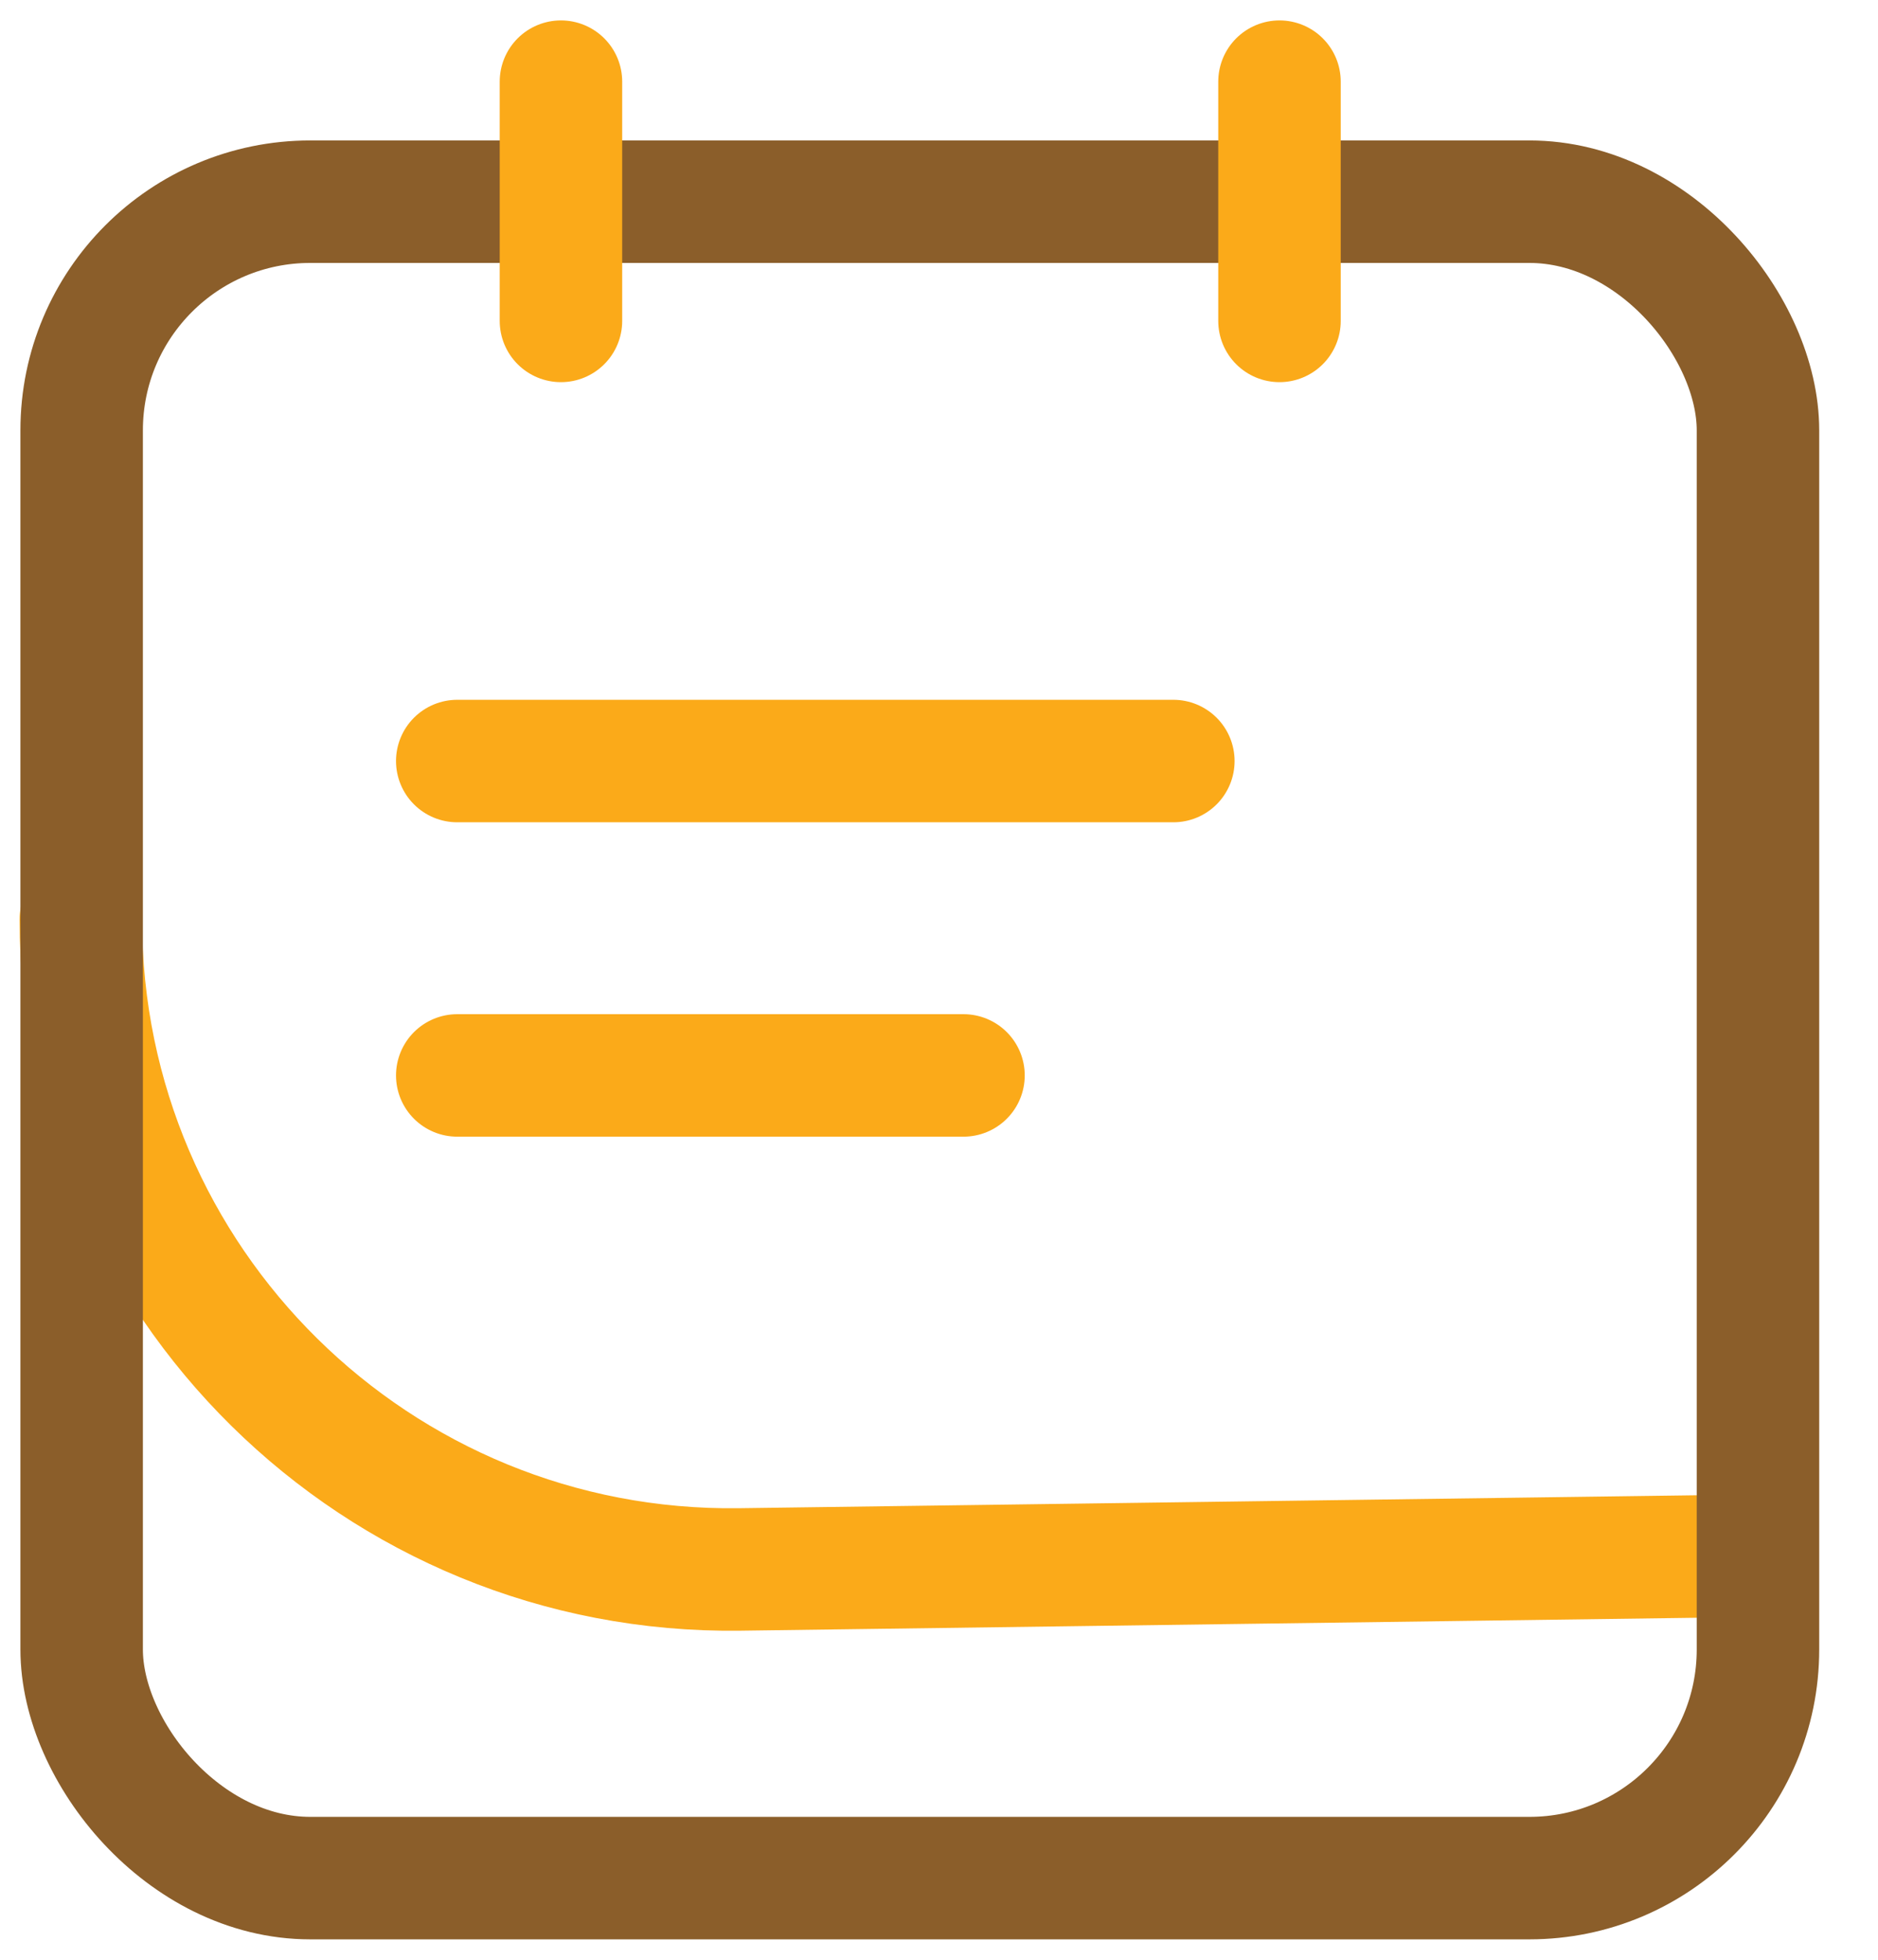
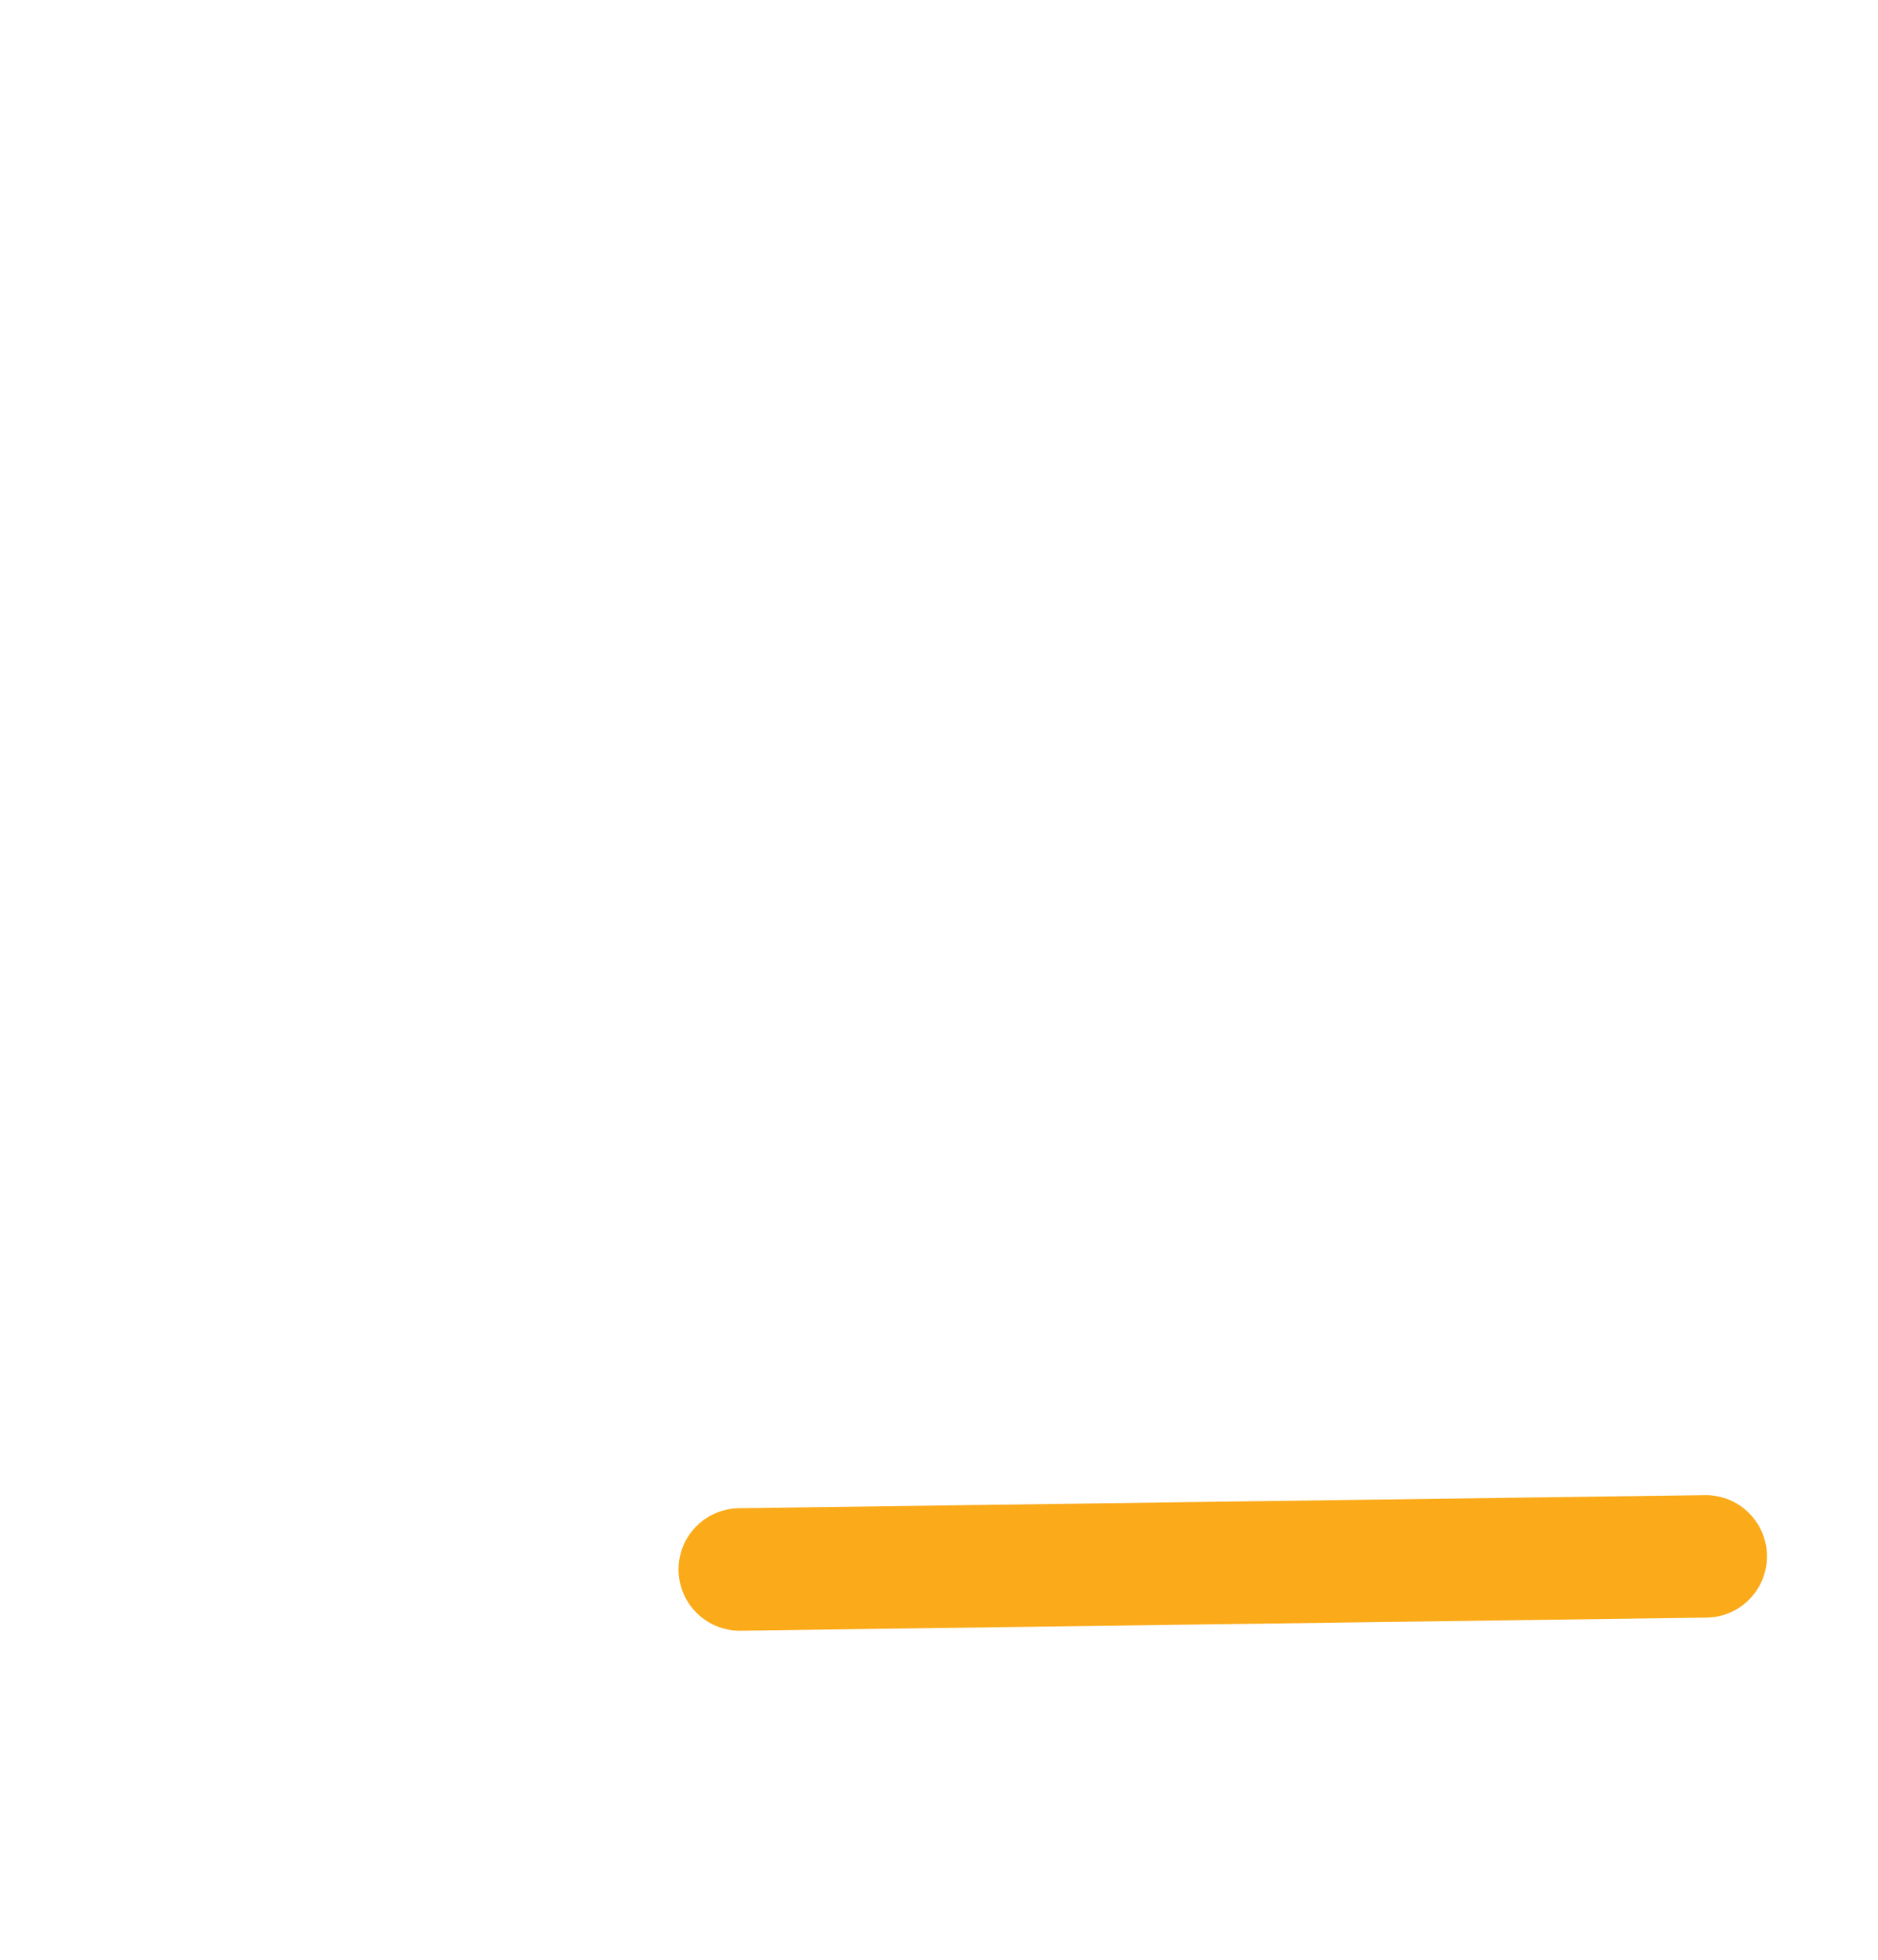
<svg xmlns="http://www.w3.org/2000/svg" id="Layer_1" version="1.1" viewBox="0 0 23 24">
  <defs>
    <style>
      .st0 {
        stroke: #fbaa19;
        stroke-linecap: round;
      }

      .st0, .st1 {
        fill: none;
        stroke-width: 1.5px;
      }

      .st1 {
        stroke: #8b5e2a;
      }
    </style>
  </defs>
-   <path class="st0" d="M20.89,19.06l-11.83.16c-4.44.06-8.07-3.52-8.07-7.96h0" />
-   <rect class="st1" x="1" y="2.47" width="20.53" height="20.53" rx="2.8" ry="2.8" />
-   <path class="st0" d="M6.87,3.93V1" />
-   <path class="st0" d="M15.67,3.93V1" />
-   <line class="st0" x1="5.6" y1="13.17" x2="11.8" y2="13.17" />
-   <line class="st0" x1="5.6" y1="9.32" x2="14.37" y2="9.32" />
+   <path class="st0" d="M20.89,19.06l-11.83.16h0" />
</svg>